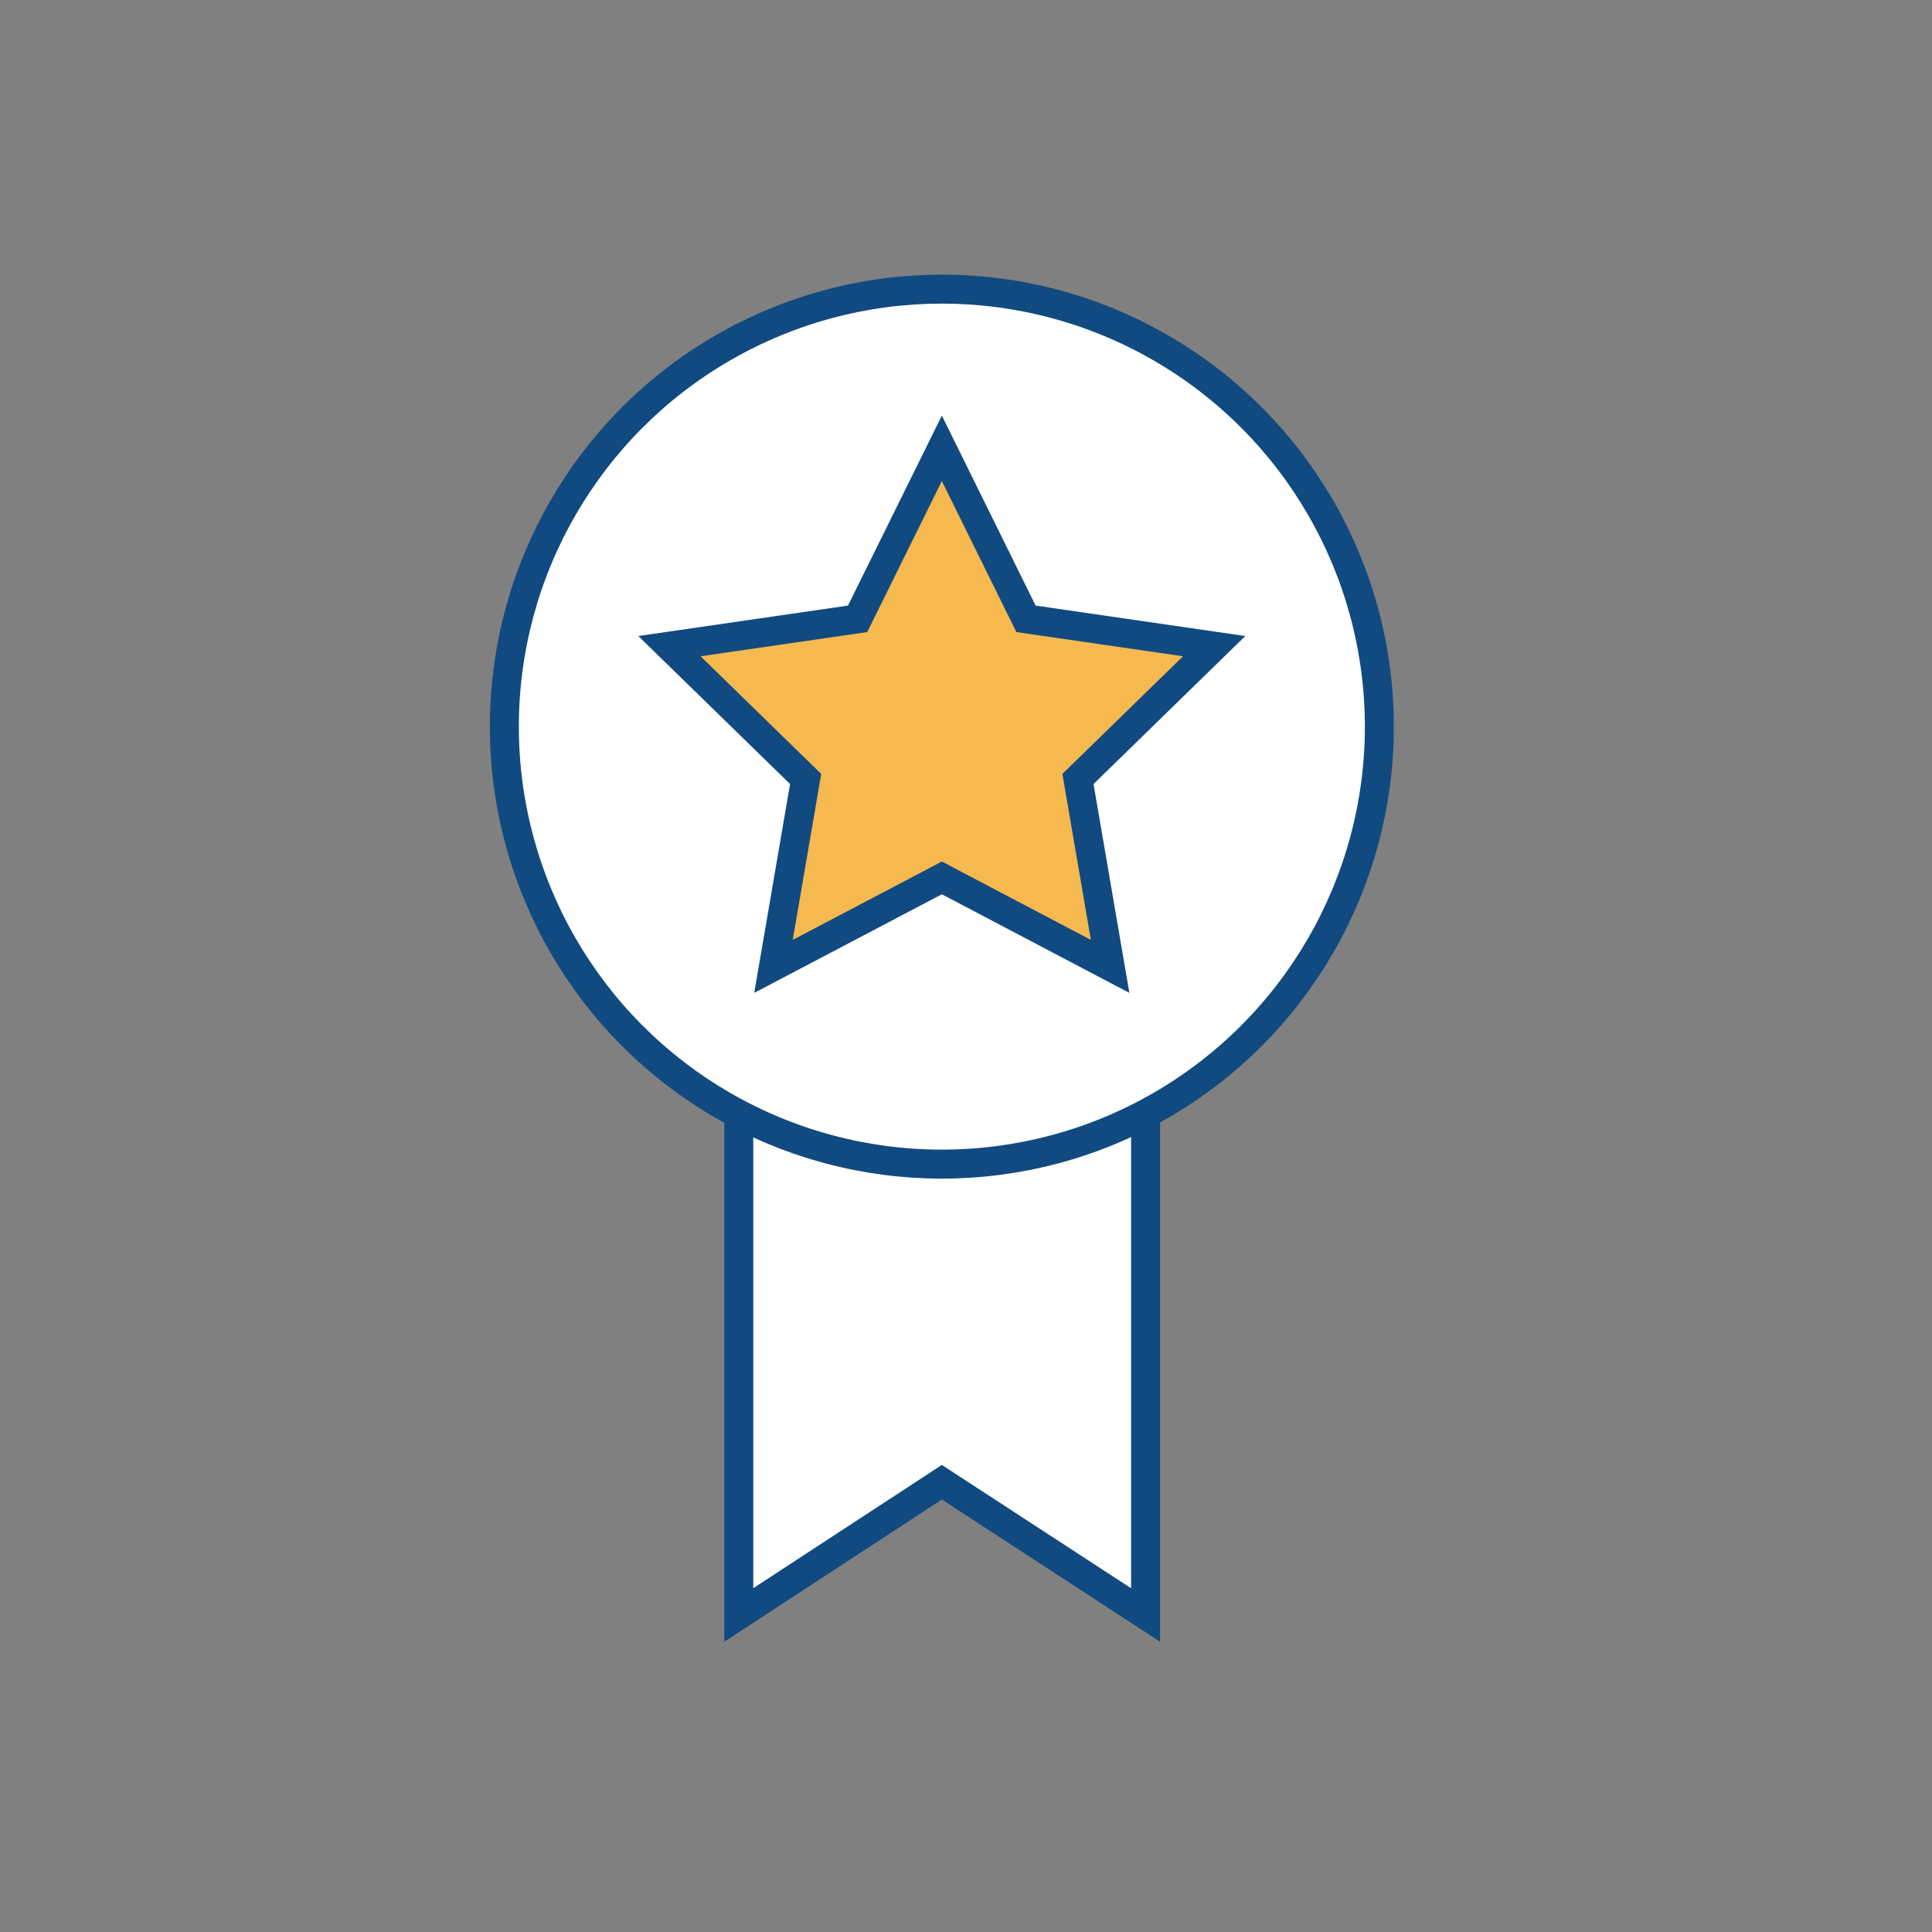
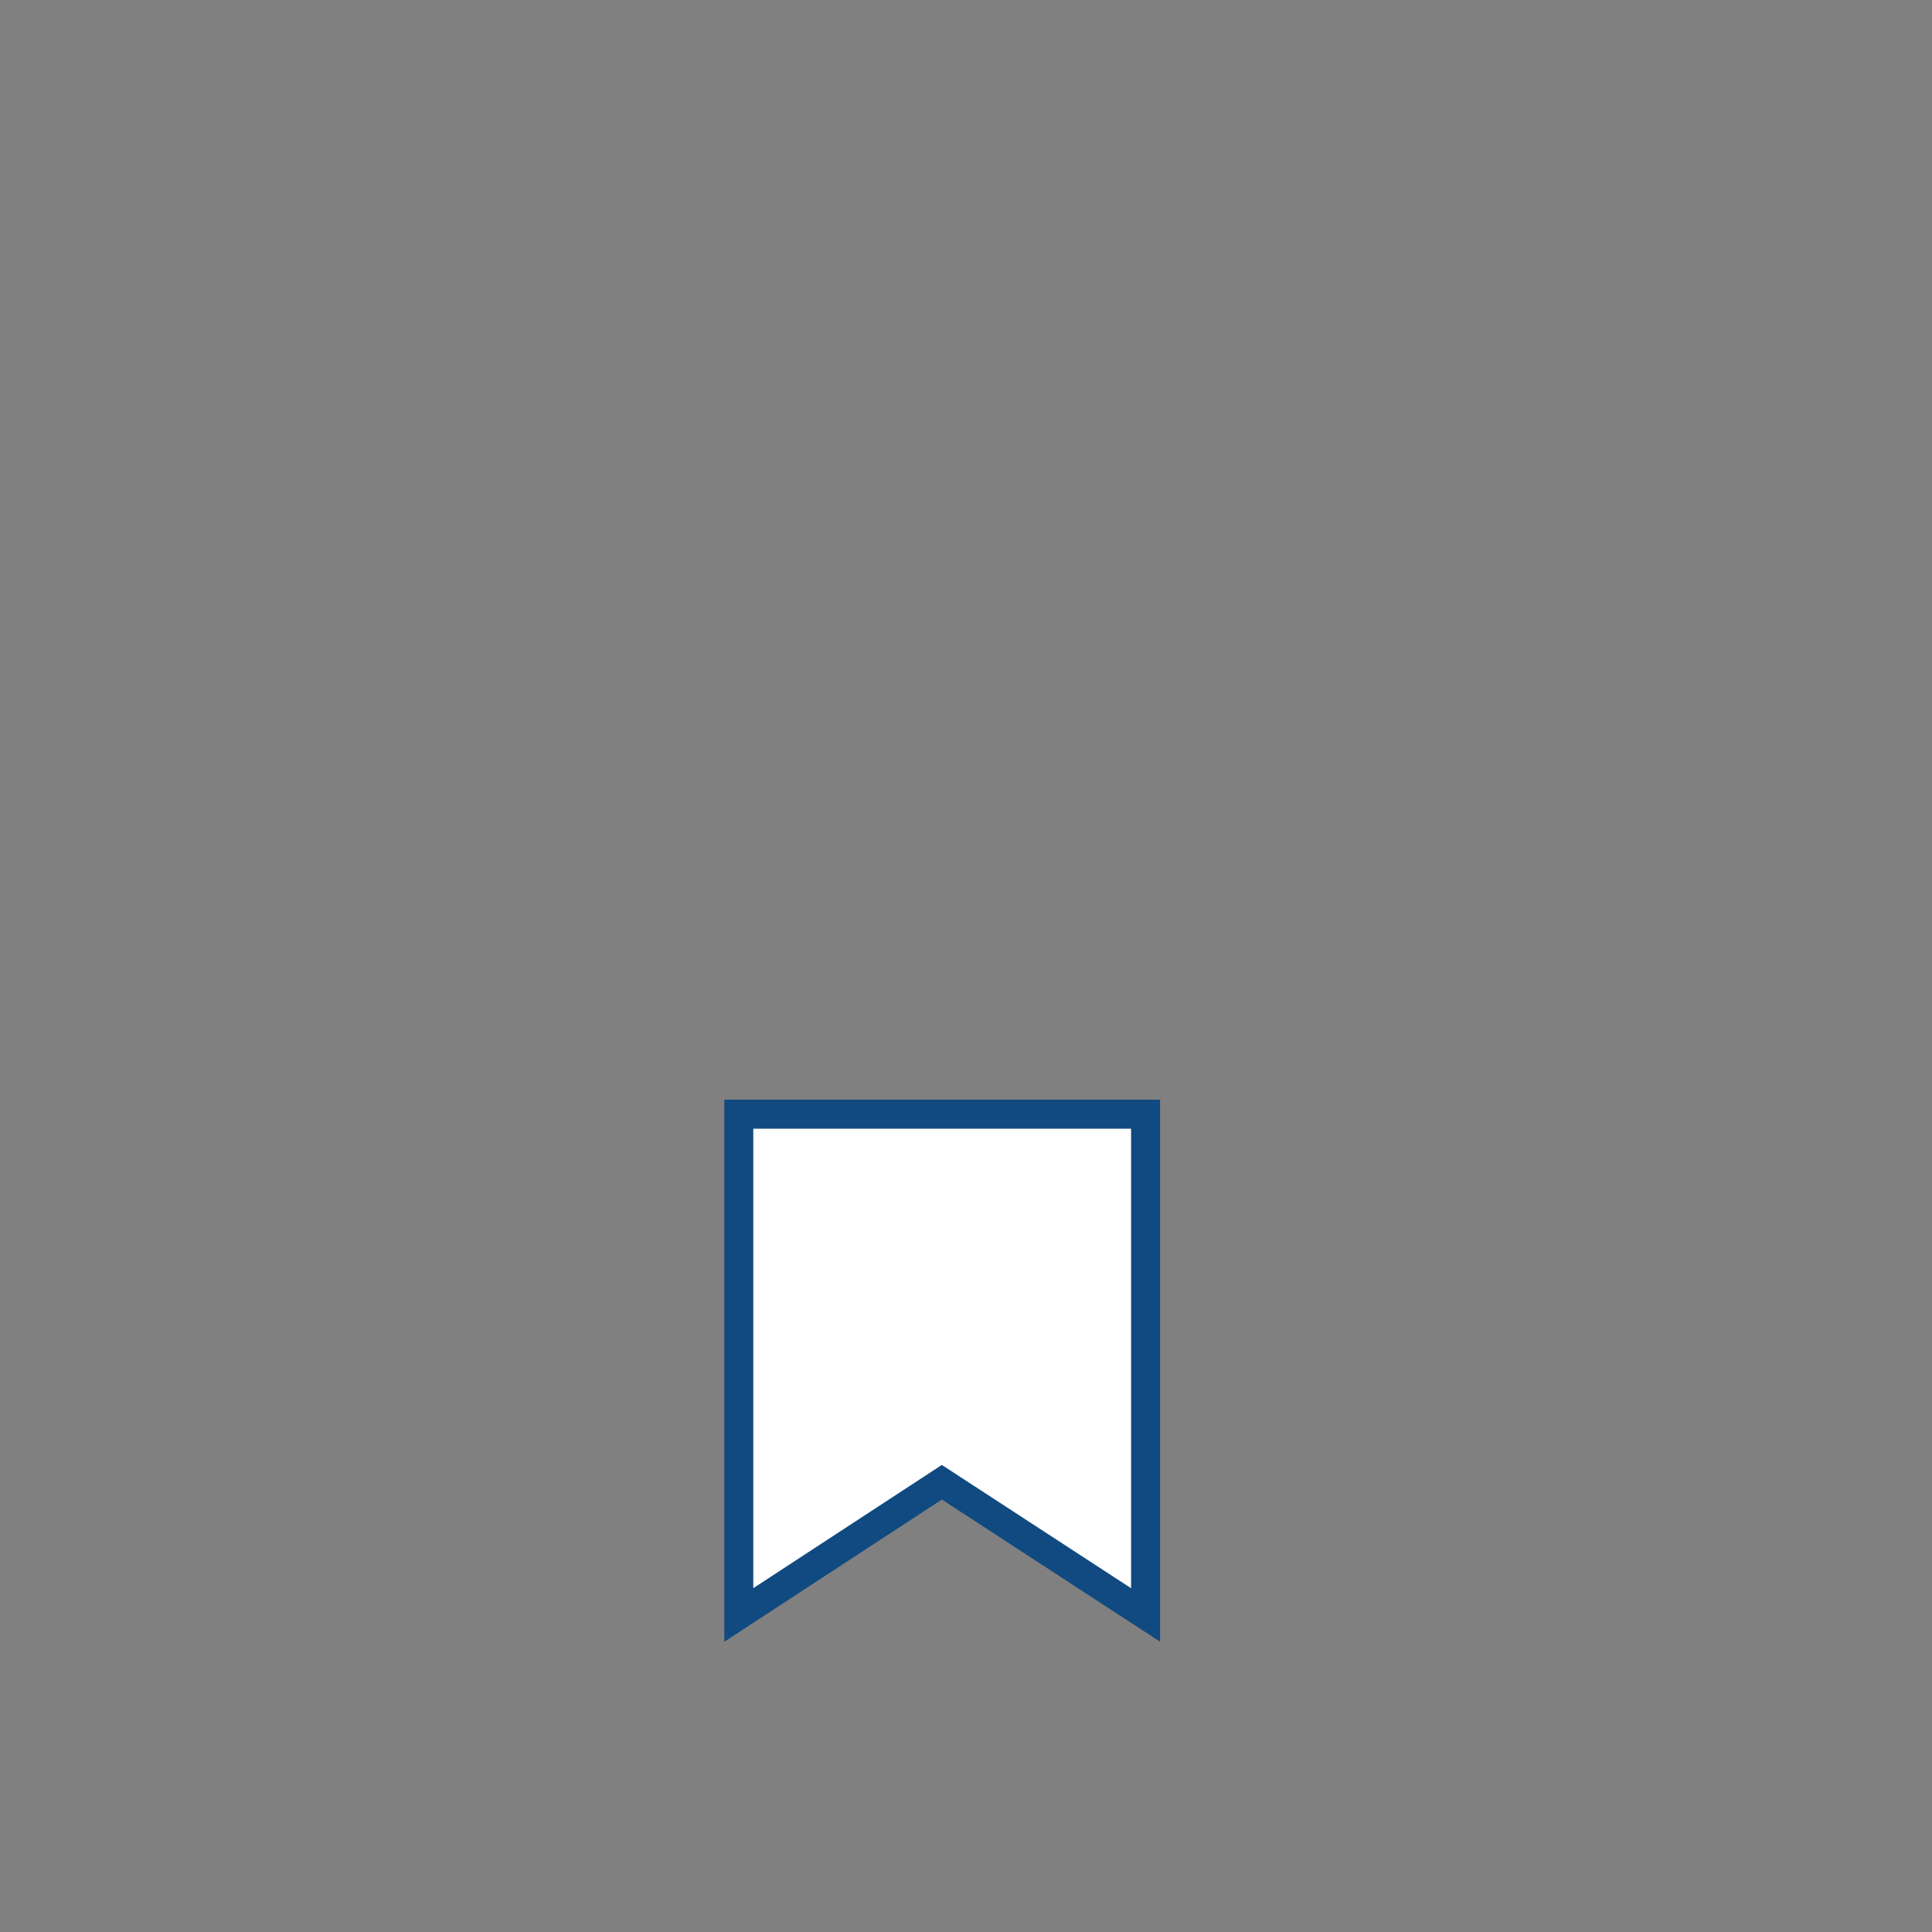
<svg xmlns="http://www.w3.org/2000/svg" version="1.2" x="0px" y="0px" viewBox="0 0 200 200" overflow="visible" xml:space="preserve">
  <rect x="0" y="0" width="200" height="200" fill="#808080" stroke="none" />
  <g id="Layer_2" display="none">
</g>
  <g id="Layer_1">
    <g>
      <polygon fill="#FFFFFF" stroke="#104A80" stroke-width="3" points="118.59,167.18 97.5,153.44 76.48,167.18 76.48,115.34     118.59,115.34   " />
-       <circle fill="#FFFFFF" stroke="#104A80" stroke-width="3" cx="97.5" cy="75.22" r="45.29" />
-       <polygon fill="#F5B94F" stroke="#104A80" stroke-width="3" points="97.5,46.41 106.21,64.06 125.69,66.89 111.59,80.64     114.92,100.04 97.5,90.88 80.07,100.04 83.4,80.64 69.3,66.89 88.78,64.06   " />
    </g>
  </g>
</svg>